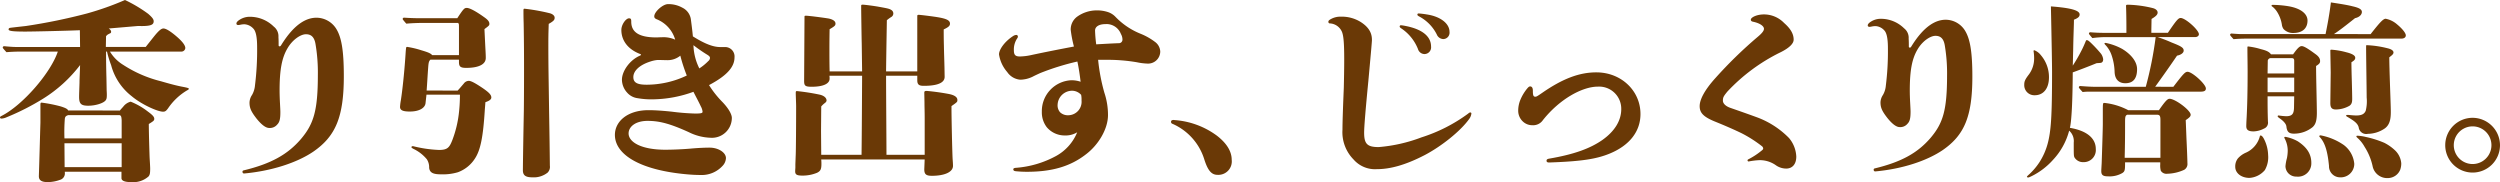
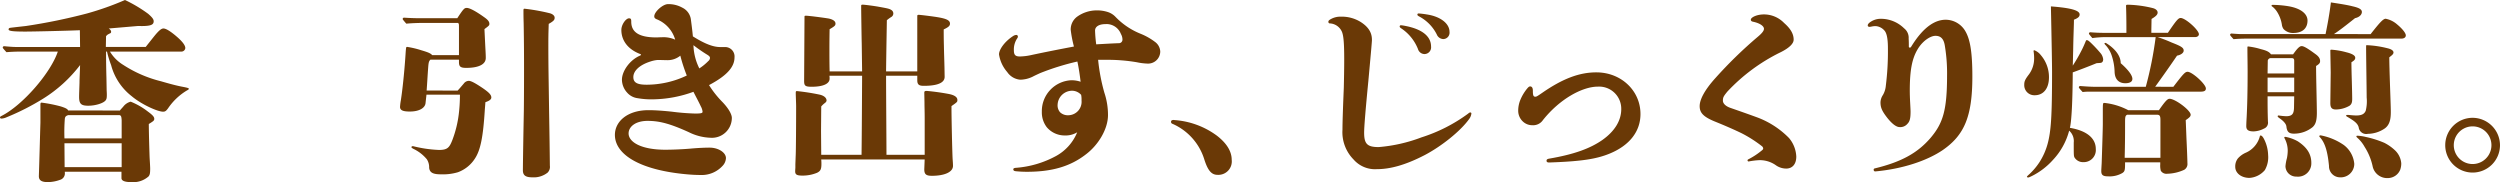
<svg xmlns="http://www.w3.org/2000/svg" width="521.571" height="37.996" viewBox="0 0 521.571 37.996">
  <defs>
    <style>.a{fill:#6a3906;}</style>
  </defs>
  <g transform="translate(0 0.508)">
    <g transform="translate(0 0)">
      <path class="a" d="M1480.262,373.869a8.243,8.243,0,0,0,2.771,2.773,25.724,25.724,0,0,0,7.86,3.414c1.8.522,3.137.884,4.362,1.124,1.263.24,1.464.32,1.464.442s-.081.2-.406.362a12.486,12.486,0,0,0-3.911,3.7c-.409.56-.614.724-1.059.724-1.143,0-4.525-1.528-6.519-3.215a12.136,12.136,0,0,1-4.319-6.507,21.111,21.111,0,0,1-.855-2.812h-.2c0,.724,0,2.571.081,5.463l.042,2.408c0,.362.039.685.039,1.047,0,.724-.039.964-.244,1.243-.448.605-2.118,1.127-3.625,1.127s-1.916-.4-1.916-1.848c0-.564.042-1.569.085-2.933,0-.8.077-2.129.12-3.7a28.808,28.808,0,0,1-7.74,7.029,50.616,50.616,0,0,1-7.578,3.856,3.166,3.166,0,0,1-1.059.282c-.2,0-.328-.08-.328-.24,0-.122.084-.2.328-.323,4.359-2.21,10.225-8.915,11.732-13.415h-7.864c-.935,0-1.916.042-2.851.122-.731-.8-.774-.884-.774-.964a.288.288,0,0,1,.325-.282c.776.08,1.835.16,2.323.16h13.485l-.042-3.494c-2.686.118-9.614.282-11.406.282-2.605,0-3.463-.122-3.463-.442a.31.31,0,0,1,.244-.323c.166-.039.9-.119,3.381-.4a118.655,118.655,0,0,0,12.712-2.61,60.643,60.643,0,0,0,7.942-2.812,28.8,28.8,0,0,1,4.852,2.892c.731.644,1.137,1.082,1.137,1.528,0,.762-.571,1.083-3.258,1l-6.112.522c.327.24.49.442.49.682a.317.317,0,0,1-.12.282c-.653.32-.653.32-.939.644l-.042,2.248h8.314c.566-.72,1.18-1.486,1.752-2.21.974-1.2,1.5-1.646,1.951-1.646.53,0,1.511.6,2.852,1.768,1.143,1,1.711,1.768,1.711,2.328a.826.826,0,0,1-.9.724Zm2.075,12.291c.124-.16.124-.16.7-.8a2.867,2.867,0,0,1,1.549-1.044,14.7,14.7,0,0,1,3.625,2.091c.935.682,1.3,1.082,1.3,1.483,0,.365-.162.484-1.14,1.086,0,.842.039,3.135.162,6.831.039.842.123,1.966.123,2.488,0,1.006-.084,1.284-.328,1.608a4.828,4.828,0,0,1-3.583,1.2q-2.08,0-2.078-.842v-1.326H1470.85v.2a1.376,1.376,0,0,1-.978,1.483,7.791,7.791,0,0,1-2.524.483c-1.345,0-1.916-.362-1.916-1.246.123-3.734.2-6.908.327-11.167V385c0-.362.039-.484.244-.484a29.457,29.457,0,0,1,4.031.8c.981.32,1.387.522,1.51.842Zm.371,2.05c-.042-.8-.127-1-.449-1.086h-10.715c-.409.16-.611.243-.695.762a35.916,35.916,0,0,0-.078,4.1h11.937Zm-11.937,4.781.036,4.98h11.9v-4.98Z" transform="translate(-1457.325 -363.614)" />
-       <path class="a" d="M1480.605,366.229a2.547,2.547,0,0,1,.978,2.2c.039.6.039,1.121.039,1.722a.191.191,0,0,0,.2.2c.12,0,.2-.038.325-.24,2.813-4.569,5.379-5.732,7.373-5.732a4.9,4.9,0,0,1,4.077,2.243c1.1,1.725,1.627,4.409,1.627,9.94,0,8.537-1.712,12.544-6.353,15.749-3.423,2.326-8.721,4.048-14.467,4.569-.364,0-.445-.559-.12-.642,5.824-1.4,9.247-3.364,11.979-6.531,2.689-3.166,3.544-5.972,3.544-13.426a35.567,35.567,0,0,0-.491-6.409c-.244-1.444-.893-2.045-1.994-2.045s-2.81,1.121-3.869,2.965c-1.143,1.962-1.63,4.406-1.63,8.777,0,1.764.162,3.767.162,4.486,0,1.486-.162,2.125-.692,2.649a1.968,1.968,0,0,1-1.631.677c-.692,0-1.549-.6-2.65-1.962-1.179-1.521-1.465-2.243-1.465-3.368a3.011,3.011,0,0,1,.529-1.562,4.856,4.856,0,0,0,.614-2,59.321,59.321,0,0,0,.445-7.975c0-2.2-.286-3.368-.815-3.888a2.719,2.719,0,0,0-1.832-.879,4.01,4.01,0,0,0-.773.08,3.335,3.335,0,0,1-.49.08c-.286,0-.409-.121-.409-.323,0-.24.244-.521.7-.8a3.851,3.851,0,0,1,2.036-.6A7.088,7.088,0,0,1,1480.605,366.229Z" transform="translate(-1423.492 -361.191)" />
      <path class="a" d="M1496.132,380.709c.44-.471.794-.9,1.268-1.446a1.363,1.363,0,0,1,1.034-.586c.475,0,1.31.43,2.935,1.524,1.306.9,1.787,1.405,1.787,1.954,0,.393-.4.7-1.234.975-.038.511-.075.979-.117,1.487-.357,5.824-.914,8.561-2.1,10.321a7.094,7.094,0,0,1-3.53,2.811,10.907,10.907,0,0,1-3.533.433c-1.584,0-2.341-.315-2.458-1.368a3.052,3.052,0,0,0-.474-1.761,8.134,8.134,0,0,0-2.819-2.188c-.278-.159-.4-.237-.4-.352a.222.222,0,0,1,.238-.2.935.935,0,0,1,.278.037,25.906,25.906,0,0,0,5.238.745c1.787,0,2.182-.508,2.815-2.15a23.083,23.083,0,0,0,1.31-5.354,33.236,33.236,0,0,0,.237-4.026h-6.98c-.079.7-.12,1.053-.2,1.8-.12.938-1.234,1.717-3.293,1.717-1.43,0-2.024-.271-2.024-.975a10.389,10.389,0,0,1,.158-1.29c.357-2.228.794-6.373,1.031-10.278.082-.9.082-.941.319-.941a19.359,19.359,0,0,1,2.932.7c1.468.43,1.983.664,2.262,1.016h5.594v-5.665c0-.86,0-.86-.2-1.057h-6.942c-1.269,0-2.578.04-3.85.156-.712-.82-.753-.9-.753-.975a.282.282,0,0,1,.319-.274c1.069.078,2.458.115,3.135.115h7.935c1.269-1.913,1.465-2.15,1.983-2.15.592,0,1.86.667,3.609,1.917.79.548,1.11.938,1.11,1.409,0,.312-.082.39-1.03,1.094.12,2.462.157,3.285.237,4.768.038.782.038.938.038,1.253,0,1.328-1.464,2.069-4.086,2.069-1.189,0-1.506-.274-1.506-1.212v-.508h-5.949c-.319.312-.4.586-.478,1.72-.117,1.564-.2,3.166-.316,4.731Zm19-13.915c-.079,2.306-.079,3.088-.079,4.612,0,4.612.079,7.623.158,13.8.083,4.886.12,7.467.158,11.178a1.7,1.7,0,0,1-.474,1.446,4.645,4.645,0,0,1-3.172.979c-1.392,0-1.983-.389-1.983-1.483.034-3.637.117-7.937.2-12.431.041-3.244.041-7.389.041-8.638,0-2.425,0-5.161-.079-9.577-.041-1.368-.041-1.876-.041-2.658,0-.312.041-.39.237-.39a40.88,40.88,0,0,1,5.076.9c.756.159,1.193.549,1.193.979C1516.365,365.971,1516.166,366.205,1515.135,366.794Z" transform="translate(-1400.652 -362.321)" />
      <path class="a" d="M1507.14,366.347c-.317-.156-.437-.312-.437-.586,0-.938,1.784-2.543,2.856-2.543a5.894,5.894,0,0,1,3.014.745,3.2,3.2,0,0,1,1.787,2.581c.155,1.172.279,2.151.4,3.4,2.537,1.6,4.283,2.228,5.709,2.228h.952a1.965,1.965,0,0,1,2.024,2.151c0,1.836-1.309,3.675-5.316,5.785a20.325,20.325,0,0,0,2.818,3.556c1.309,1.368,1.942,2.581,1.942,3.285a4.156,4.156,0,0,1-4.482,4.145,10.905,10.905,0,0,1-4.523-1.175c-3.887-1.758-6.069-2.344-8.568-2.344-2.578,0-3.969,1.25-3.969,2.618,0,1.8,2.622,3.4,7.657,3.4,1.468,0,3.492-.081,5.317-.237,1.268-.118,2.777-.2,3.928-.2,1.825,0,3.409,1.019,3.409,2.191a2.48,2.48,0,0,1-.592,1.487,5.888,5.888,0,0,1-4.763,2.029c-.715,0-1.584-.037-2.5-.115-10.232-.86-15.311-4.223-15.311-8.25,0-2.774,2.577-5.158,7.021-5.158,1.468,0,3.409.156,4.839.312a47.693,47.693,0,0,0,4.88.393c1.389,0,1.547-.118,1.547-.393a2.81,2.81,0,0,0-.357-1.094c-.436-.938-.952-1.876-1.547-3.048a25.494,25.494,0,0,1-8.173,1.565,16.788,16.788,0,0,1-3.492-.237,3.481,3.481,0,0,1-2.179-1.172,4.048,4.048,0,0,1-1.072-2.659c0-1.839,1.663-4.145,3.767-5.043.158-.078.2-.118.2-.2s-.082-.115-.2-.156c-2.537-.979-3.887-2.814-3.887-5.006,0-1.131.955-2.422,1.588-2.422.4,0,.475.156.475.7,0,2.032,1.392,3.282,5.238,3.282.357,0,.756-.037,1.189-.037a5.949,5.949,0,0,1,2.738.508A6.546,6.546,0,0,0,1507.14,366.347Zm2.262,8.562c-.437,0-1.31-.04-1.987-.04a6.433,6.433,0,0,0-1.505.315c-2.461.782-3.571,2.07-3.571,3.245,0,1.135.753,1.6,2.777,1.6a19.488,19.488,0,0,0,8.372-1.917,33.754,33.754,0,0,1-1.348-4.142A4.164,4.164,0,0,1,1509.4,374.909Zm8.568.193a.937.937,0,0,0,.358-.623c0-.274-.121-.43-.636-.745a31.666,31.666,0,0,1-2.815-1.951,11.61,11.61,0,0,0,1.228,4.847A10.869,10.869,0,0,0,1517.97,375.1Z" transform="translate(-1370.205 -362.864)" />
      <path class="a" d="M1537.513,381.633c0-.315.12-.393.515-.393a47.114,47.114,0,0,1,4.719.664c1.113.237,1.667.664,1.667,1.212,0,.43,0,.43-1.228,1.29v.43c0,2.11.156,9.107.238,10.631.041.548.076,1.057.076,1.409,0,1.29-1.746,2.073-4.4,2.073-1.19,0-1.588-.312-1.588-1.331,0-.078,0-.078.079-2.073h-21.58a8.956,8.956,0,0,1,.041.941c0,1.094-.2,1.484-.917,1.836a7.923,7.923,0,0,1-3.014.586c-1.189,0-1.546-.2-1.546-.9,0-.119,0-.119.041-.742v-.589c0-.271.038-1.053.079-2.229.041-1.094.079-5.9.079-10.008,0-.664-.079-2.11-.079-2.811,0-.237.041-.355.237-.355a45.831,45.831,0,0,1,4.76.745c.876.2,1.427.664,1.427,1.212,0,.156-.076.312-.313.508a4.665,4.665,0,0,0-.794.742l-.041,5.08.041,5.006h8.41c.038-2.737.076-8.25.117-16.5h-6.822a3.863,3.863,0,0,1,.041.626c0,1.053-1.351,1.68-3.729,1.68-1.35,0-1.587-.2-1.587-1.213l.079-13.409c0-.156.079-.2.275-.2.6,0,3.571.393,4.764.586.911.2,1.426.549,1.426,1.057,0,.393-.158.549-1.227,1.175-.041,2.188-.041,3.323-.041,4.532,0,.938,0,2.384.041,4.261h6.781l-.079-5.744c-.038-1.487-.117-7-.117-7.742v-.156c0-.234.079-.274.317-.274.4,0,2.5.274,3.53.471,1.746.312,2.065.39,2.419.626a.845.845,0,0,1,0,1.484,7.385,7.385,0,0,0-.91.667c0,.7-.079,4.258-.161,10.669h6.509V365.6c0-.156.079-.234.316-.234.316,0,3.135.352,4.007.508,1.825.312,2.5.664,2.5,1.328,0,.471-.319.742-1.31,1.212,0,.549,0,1.839.041,3.36.038,1.957.079,2.777.121,4.535l.034,1.995c0,1.253-1.505,1.876-4.358,1.876-1,0-1.35-.274-1.35-1.172v-.938h-6.509c0,3.559.082,13.917.082,16.5h7.973v-7.583c0-1.368-.042-2.384-.042-3.285Z" transform="translate(-1344.679 -362.781)" />
      <path class="a" d="M1528.158,369.063a.643.643,0,0,1-.161.43,4.159,4.159,0,0,0-.674,2.46c0,1.015.354,1.289,1.268,1.289a11.94,11.94,0,0,0,2.261-.274c1.983-.43,5.039-1.053,9-1.8a24.519,24.519,0,0,1-.673-3.516,3.307,3.307,0,0,1,1.426-2.772,7.041,7.041,0,0,1,3.89-1.252,7.3,7.3,0,0,1,2.458.352,3.837,3.837,0,0,1,1.588,1.015,14.962,14.962,0,0,0,5.237,3.516,13.079,13.079,0,0,1,3.132,1.8,2.625,2.625,0,0,1,.952,1.912,2.541,2.541,0,0,1-2.736,2.5,12.4,12.4,0,0,1-2.141-.274,36.436,36.436,0,0,0-6.468-.508H1544.9a39.009,39.009,0,0,0,1.307,6.876,14.716,14.716,0,0,1,.753,4.646c0,2.852-1.942,6.172-4.561,8.162-3.292,2.578-7.18,3.675-12.338,3.675a22.994,22.994,0,0,1-2.34-.118c-.4-.04-.516-.2-.516-.392s.161-.271.474-.312a20.734,20.734,0,0,0,8.492-2.5,9.9,9.9,0,0,0,4.365-4.92,4.675,4.675,0,0,1-2.619.663,4.885,4.885,0,0,1-3.729-1.719,5.075,5.075,0,0,1-1.031-3.2,6.445,6.445,0,0,1,6.187-6.6,5.943,5.943,0,0,1,1.9.311c-.155-1.327-.4-3.008-.674-4.217a52.219,52.219,0,0,0-7.777,2.42c-.592.274-1.107.508-1.547.741a6.084,6.084,0,0,1-2.615.629,3.655,3.655,0,0,1-2.7-1.6,7.246,7.246,0,0,1-1.708-3.672c0-1.056,1.23-2.734,2.935-3.827a1.294,1.294,0,0,1,.635-.234A.324.324,0,0,1,1528.158,369.063Zm11.263,11.326a3.048,3.048,0,0,0-2.974,2.893,2.173,2.173,0,0,0,.516,1.6,2.326,2.326,0,0,0,1.7.623,2.81,2.81,0,0,0,2.777-3.083,5.28,5.28,0,0,0-.082-1.174A2.584,2.584,0,0,0,1539.421,380.389Zm7.063-13.9c-1.389,0-2.224.508-2.224,1.367a28.02,28.02,0,0,0,.24,2.853c1.506-.078,3.451-.2,4.722-.237a.739.739,0,0,0,.753-.819,2.326,2.326,0,0,0-.316-1.093A3.221,3.221,0,0,0,1546.484,366.484Z" transform="translate(-1315.8 -361.968)" />
      <path class="a" d="M1535.7,371.4a.329.329,0,0,1,.2-.319.84.84,0,0,1,.516-.038,16.83,16.83,0,0,1,8.846,3.251c2.063,1.588,3.094,3.292,3.094,5.038a2.8,2.8,0,0,1-2.976,3.134c-1.306,0-2.062-1.031-2.777-3.334a11.933,11.933,0,0,0-6.585-7.3A.425.425,0,0,1,1535.7,371.4Z" transform="translate(-1291.388 -346.5)" />
      <path class="a" d="M1552.98,365.592c1.664,1.055,2.42,2.263,2.379,3.862,0,.274-.357,4.258-.753,8.549-.594,6.091-.873,9.524-.873,10.7,0,2.381.674,3.007,3.055,3.007a32.648,32.648,0,0,0,8.926-2.032,33.381,33.381,0,0,0,9.678-4.918c.241-.2.357-.274.478-.274a.209.209,0,0,1,.237.237,2.291,2.291,0,0,1-.436,1.092c-1.825,2.577-5.829,5.736-9.245,7.535-4.2,2.185-7.379,2.966-10.032,2.966a5.93,5.93,0,0,1-4.881-2.032,8.1,8.1,0,0,1-2.3-6.206c0-1.678.117-4.88.278-8.743.2-8.353.041-10.5-.357-11.593a2.9,2.9,0,0,0-2.616-1.836.315.315,0,0,1-.244-.352c0-.156.083-.271.32-.429a4.063,4.063,0,0,1,2.3-.622A7.467,7.467,0,0,1,1552.98,365.592Zm9.441.859c3.529.7,5.275,2.222,5.275,4.292a1.4,1.4,0,0,1-1.388,1.562,1.448,1.448,0,0,1-1.347-1.055,9.258,9.258,0,0,0-3.416-4.255c-.313-.2-.4-.311-.4-.467a.266.266,0,0,1,.278-.237A9.757,9.757,0,0,1,1562.422,366.451Zm4.323-2.422c2.973.43,4.8,1.951,4.8,3.632a1.344,1.344,0,0,1-1.271,1.519,1.529,1.529,0,0,1-1.388-.974,8.631,8.631,0,0,0-3.529-3.67c-.4-.2-.516-.311-.516-.47s.121-.233.275-.233A16.33,16.33,0,0,1,1566.745,364.029Z" transform="translate(-1269.135 -361.534)" />
      <path class="a" d="M1562.023,371.7c0,1.031.123,1.268.519,1.268.237,0,.434-.12,1.464-.832,4.248-2.935,7.7-4.248,11.269-4.248,5.158,0,9.2,3.811,9.2,8.691,0,3.647-2.3,6.585-6.509,8.29-2.653,1.069-5.633,1.588-12.572,1.825-.32,0-.516-.12-.516-.357s.117-.357.474-.436c5.4-.914,8.689-2.182,11.149-3.887,2.536-1.787,3.963-4.007,3.963-6.468a4.616,4.616,0,0,0-4.877-4.681c-3.213,0-7.932,2.54-11.465,6.983a2.464,2.464,0,0,1-2.182,1.069,2.864,2.864,0,0,1-2.059-.832,3.074,3.074,0,0,1-.915-2.261,5.959,5.959,0,0,1,.475-2.261,9.221,9.221,0,0,1,1.43-2.341c.278-.316.4-.4.594-.4C1561.827,370.822,1562.023,371.139,1562.023,371.7Z" transform="translate(-1242.225 -353.299)" />
      <path class="a" d="M1588.72,365.692c1.468,1.288,1.983,2.381,1.983,3.473,0,.781-.835,1.68-2.7,2.614a38.017,38.017,0,0,0-11.146,8.237c-.794.977-.914,1.211-.914,1.873,0,.625.635,1.17,1.5,1.484,1.67.585,3.808,1.326,5.716,2.029a18.179,18.179,0,0,1,6.585,4.294,6.418,6.418,0,0,1,1.509,3.862c0,1.6-.835,2.5-2.106,2.5a3.755,3.755,0,0,1-2.221-.741,5.816,5.816,0,0,0-3.33-1.015,14.85,14.85,0,0,0-2.262.274.227.227,0,0,1-.117-.433,15.3,15.3,0,0,0,2.853-1.873c.2-.152.278-.271.278-.426a.673.673,0,0,0-.237-.433,26.163,26.163,0,0,0-4.2-2.692c-1.509-.74-3.571-1.64-5.6-2.458-2.5-1.015-3.216-1.873-3.216-3.24,0-1.329.993-3.317,3.293-5.856a89.762,89.762,0,0,1,8.77-8.545c.99-.822,1.351-1.329,1.351-1.718,0-.548-.794-1.17-2.3-1.484-.357-.078-.439-.233-.439-.429,0-.467,1.23-1.092,2.742-1.092A5.841,5.841,0,0,1,1588.72,365.692Z" transform="translate(-1216.496 -361.397)" />
      <path class="a" d="M1589.937,366.175a2.482,2.482,0,0,1,.952,2.147c.038.585.038,1.092.038,1.677a.188.188,0,0,0,.2.2c.12,0,.2-.037.316-.233,2.74-4.449,5.238-5.582,7.183-5.582a4.769,4.769,0,0,1,3.966,2.184c1.072,1.68,1.588,4.294,1.588,9.679,0,8.313-1.667,12.215-6.19,15.336-3.334,2.265-8.489,3.942-14.081,4.449-.361,0-.437-.545-.123-.625,5.674-1.366,9.007-3.276,11.664-6.36,2.619-3.083,3.454-5.815,3.454-13.074a34.909,34.909,0,0,0-.478-6.241c-.237-1.406-.873-1.991-1.945-1.991s-2.736,1.092-3.767,2.887c-1.114,1.91-1.588,4.291-1.588,8.547,0,1.717.161,3.668.161,4.368,0,1.447-.161,2.069-.677,2.579a1.909,1.909,0,0,1-1.585.66c-.677,0-1.509-.585-2.581-1.91-1.151-1.481-1.43-2.184-1.43-3.279a2.952,2.952,0,0,1,.516-1.522,4.7,4.7,0,0,0,.6-1.951,57.3,57.3,0,0,0,.433-7.766c0-2.147-.275-3.279-.794-3.786a2.647,2.647,0,0,0-1.784-.856,3.964,3.964,0,0,0-.753.078,3.2,3.2,0,0,1-.478.078c-.278,0-.4-.118-.4-.314,0-.233.237-.507.674-.778a3.767,3.767,0,0,1,1.983-.588A6.9,6.9,0,0,1,1589.937,366.175Z" transform="translate(-1192.69 -360.774)" />
-       <path class="a" d="M1595.145,372.994c-.038-.2.079-.237.158-.237a3.139,3.139,0,0,1,1.351,1.016,7.046,7.046,0,0,1,1.7,4.617c0,2.3-1.114,3.753-2.973,3.753a2.1,2.1,0,0,1-2.186-2.191c0-.7.162-1.094,1.031-2.229a5.566,5.566,0,0,0,1.031-3.286,9.7,9.7,0,0,0-.076-1.21Zm14.043,2.385c-.2.038-.437.038-.911.078-1.189.508-4.482,1.758-4.963,1.914-.035,6.023-.237,10.087-.591,11.574,3.45.586,5.4,2.11,5.4,4.417a2.516,2.516,0,0,1-2.581,2.737,2.07,2.07,0,0,1-1.863-.976c-.158-.352-.158-.471-.158-3.092a2.914,2.914,0,0,0-.955-2.5,14.18,14.18,0,0,1-3.41,6.138,14.686,14.686,0,0,1-4.444,3.364c-.478.234-.595.271-.715.271s-.238-.075-.238-.153.12-.2.595-.627a13.373,13.373,0,0,0,2.024-2.425,13.748,13.748,0,0,0,1.664-3.713c.756-2.7.955-6.023.955-15.094,0-1.487-.079-6.06-.24-13.685,4.127.312,5.993.82,5.993,1.68,0,.471-.319.745-1.189,1.1,0,.508,0,.508-.041,1.8-.082,2.659-.082,2.659-.12,4.651-.041,1.446-.041,1.995-.083,3.13a32.2,32.2,0,0,0,1.75-3.011c.474-.9.79-1.683.951-2.073.079-.2.117-.234.237-.234.2,0,.4.156.752.471a28.169,28.169,0,0,1,2.224,2.385,2.574,2.574,0,0,1,.434,1.132C1609.662,374.986,1609.545,375.3,1609.188,375.379Zm15.115,5c2.1-2.737,2.458-3.127,2.976-3.127.949,0,3.808,2.578,3.808,3.479,0,.468-.319.664-1.113.664h-22.969a11.334,11.334,0,0,0-1.625.078c-.756-.82-.794-.9-.794-.976a.28.28,0,0,1,.316-.274c.993.078,2.261.156,2.9.156h10.75a75.93,75.93,0,0,0,2.062-10.362h-10.073a21.215,21.215,0,0,0-3.138.2c-.673-.782-.711-.86-.711-.938a.282.282,0,0,1,.316-.274c.877.078,1.946.118,2.5.118h5v-1.25c0-1.175-.035-3.638-.076-4.264v-.078c0-.234.076-.274.4-.274a23.763,23.763,0,0,1,5.159.7c.633.156,1.031.508,1.031.938s-.357.782-1.268,1.331l-.041,2.188v.7h3.451c1.746-2.581,2.182-3.089,2.659-3.089.99,0,3.808,2.5,3.808,3.4,0,.315-.319.586-.793.586h-7.815a30.876,30.876,0,0,1,2.935,1.135c1.9.742,2.5,1.057,2.5,1.68,0,.549-.715.938-1.389,1.057-1.5,2.229-3.845,5.511-4.561,6.49Zm-3.014,4.888c1.309-1.877,1.784-2.385,2.22-2.385,1.189,0,4.406,2.422,4.406,3.323,0,.352-.238.586-1.031,1.135.038.742.117,2.933.155,3.831.082,1.6.2,4.613.2,5.159a1.4,1.4,0,0,1-.674,1.368,8.971,8.971,0,0,1-3.529.823,1.376,1.376,0,0,1-1.351-.627,4.256,4.256,0,0,1-.118-1.328v-.43h-7.337c0,1.643-.041,1.877-.557,2.229a5.3,5.3,0,0,1-2.979.7c-1.069,0-1.426-.274-1.426-1.094,0-.312.041-.9.082-1.643.076-2.226.237-7.232.237-8.17v-2.5c0-1.8,0-1.914.316-1.914a13.62,13.62,0,0,1,5,1.524Zm-7.025-5.63c-1.189,0-2.179-.664-2.22-2.425a11.676,11.676,0,0,0-.594-3.323,5.87,5.87,0,0,0-1.271-2.188c-.2-.2-.237-.274-.237-.393,0-.078.12-.078.279-.078a12.138,12.138,0,0,1,3.413,1.25c1.625.979,3.1,2.5,3.1,4.224C1616.728,378.465,1616.089,379.64,1614.264,379.64Zm7.342,7.662c0-.86-.158-1.094-.756-1.094h-6.187c-.4.234-.433.43-.433,1.758,0,1.877,0,4.028-.082,7.235h7.458Z" transform="translate(-1170.88 -362.781)" />
+       <path class="a" d="M1595.145,372.994c-.038-.2.079-.237.158-.237a3.139,3.139,0,0,1,1.351,1.016,7.046,7.046,0,0,1,1.7,4.617c0,2.3-1.114,3.753-2.973,3.753a2.1,2.1,0,0,1-2.186-2.191c0-.7.162-1.094,1.031-2.229a5.566,5.566,0,0,0,1.031-3.286,9.7,9.7,0,0,0-.076-1.21Zm14.043,2.385c-.2.038-.437.038-.911.078-1.189.508-4.482,1.758-4.963,1.914-.035,6.023-.237,10.087-.591,11.574,3.45.586,5.4,2.11,5.4,4.417a2.516,2.516,0,0,1-2.581,2.737,2.07,2.07,0,0,1-1.863-.976c-.158-.352-.158-.471-.158-3.092a2.914,2.914,0,0,0-.955-2.5,14.18,14.18,0,0,1-3.41,6.138,14.686,14.686,0,0,1-4.444,3.364c-.478.234-.595.271-.715.271s-.238-.075-.238-.153.12-.2.595-.627a13.373,13.373,0,0,0,2.024-2.425,13.748,13.748,0,0,0,1.664-3.713c.756-2.7.955-6.023.955-15.094,0-1.487-.079-6.06-.24-13.685,4.127.312,5.993.82,5.993,1.68,0,.471-.319.745-1.189,1.1,0,.508,0,.508-.041,1.8-.082,2.659-.082,2.659-.12,4.651-.041,1.446-.041,1.995-.083,3.13a32.2,32.2,0,0,0,1.75-3.011c.474-.9.79-1.683.951-2.073.079-.2.117-.234.237-.234.2,0,.4.156.752.471a28.169,28.169,0,0,1,2.224,2.385,2.574,2.574,0,0,1,.434,1.132C1609.662,374.986,1609.545,375.3,1609.188,375.379Zm15.115,5c2.1-2.737,2.458-3.127,2.976-3.127.949,0,3.808,2.578,3.808,3.479,0,.468-.319.664-1.113.664h-22.969a11.334,11.334,0,0,0-1.625.078c-.756-.82-.794-.9-.794-.976a.28.28,0,0,1,.316-.274c.993.078,2.261.156,2.9.156h10.75a75.93,75.93,0,0,0,2.062-10.362h-10.073a21.215,21.215,0,0,0-3.138.2c-.673-.782-.711-.86-.711-.938a.282.282,0,0,1,.316-.274c.877.078,1.946.118,2.5.118h5v-1.25c0-1.175-.035-3.638-.076-4.264v-.078c0-.234.076-.274.4-.274a23.763,23.763,0,0,1,5.159.7c.633.156,1.031.508,1.031.938s-.357.782-1.268,1.331l-.041,2.188v.7h3.451c1.746-2.581,2.182-3.089,2.659-3.089.99,0,3.808,2.5,3.808,3.4,0,.315-.319.586-.793.586h-7.815a30.876,30.876,0,0,1,2.935,1.135c1.9.742,2.5,1.057,2.5,1.68,0,.549-.715.938-1.389,1.057-1.5,2.229-3.845,5.511-4.561,6.49Zm-3.014,4.888c1.309-1.877,1.784-2.385,2.22-2.385,1.189,0,4.406,2.422,4.406,3.323,0,.352-.238.586-1.031,1.135.038.742.117,2.933.155,3.831.082,1.6.2,4.613.2,5.159a1.4,1.4,0,0,1-.674,1.368,8.971,8.971,0,0,1-3.529.823,1.376,1.376,0,0,1-1.351-.627,4.256,4.256,0,0,1-.118-1.328v-.43h-7.337c0,1.643-.041,1.877-.557,2.229a5.3,5.3,0,0,1-2.979.7c-1.069,0-1.426-.274-1.426-1.094,0-.312.041-.9.082-1.643.076-2.226.237-7.232.237-8.17v-2.5c0-1.8,0-1.914.316-1.914a13.62,13.62,0,0,1,5,1.524Zm-7.025-5.63c-1.189,0-2.179-.664-2.22-2.425a11.676,11.676,0,0,0-.594-3.323,5.87,5.87,0,0,0-1.271-2.188c-.2-.2-.237-.274-.237-.393,0-.078.12-.078.279-.078c1.625.979,3.1,2.5,3.1,4.224C1616.728,378.465,1616.089,379.64,1614.264,379.64Zm7.342,7.662c0-.86-.158-1.094-.756-1.094h-6.187c-.4.234-.433.43-.433,1.758,0,1.877,0,4.028-.082,7.235h7.458Z" transform="translate(-1170.88 -362.781)" />
      <path class="a" d="M1636.1,369.713c1.9-2.423,2.619-3.205,3.134-3.205a5.091,5.091,0,0,1,2.378,1.172c.955.783,1.825,1.762,1.825,2.307,0,.43-.4.667-.91.667h-32.252c-.914,0-1.866.037-2.777.115-.677-.742-.718-.82-.718-.9a.282.282,0,0,1,.319-.274c1.031.078,1.588.115,2.024.115h17.573c.437-2.148.794-4.066,1.114-6.607,2.062.312,3.53.546,4.561.82,1.389.312,1.9.664,1.9,1.172,0,.549-.515,1.1-1.427,1.291-2.065,1.643-3.333,2.622-4.406,3.324Zm-22.057,28.355a4.6,4.6,0,0,1-3.21,1.643c-1.749,0-2.98-1.017-2.98-2.307a2.693,2.693,0,0,1,.557-1.762,4.81,4.81,0,0,1,1.7-1.21,5.139,5.139,0,0,0,2.856-3.327c.041-.234.082-.234.2-.234.237,0,.515.352.753.861a7.772,7.772,0,0,1,.793,3.208A5.364,5.364,0,0,1,1614.038,398.068Zm5.873-24.13c.911-1.291,1.385-1.721,1.784-1.721.436,0,1.148.39,2.853,1.643.835.586,1,1.057,1,1.484,0,.355-.12.589-.835,1.02,0,2.307.117,6.217.158,9.307.042,1.955-.2,2.815-.87,3.439a6.173,6.173,0,0,1-3.89,1.372c-1.031,0-1.468-.352-1.588-1.487-.076-.7-.911-1.369-1.427-1.721-.279-.193-.4-.312-.4-.43a.182.182,0,0,1,.2-.156,13.3,13.3,0,0,0,1.581.156c1.313,0,1.588-.586,1.629-1.721l.041-2.423h-5.553c0,1.681,0,3.165.075,5.279a1.305,1.305,0,0,1-.828,1.447,5.028,5.028,0,0,1-2.144.586c-1.114,0-1.547-.312-1.547-1.094,0-.156,0-.508.079-1.877.117-2.307.2-5.357.2-9.426,0-1.643-.042-3.364-.042-5.123,0-.156.042-.2.161-.2a14.766,14.766,0,0,1,2.616.549c1.227.312,1.746.546,2.144,1.094Zm.237,1.369c0-.508-.2-.586-.636-.586h-4.327a.668.668,0,0,0-.551.508l-.041,2.7h5.553Zm-5.553,3.48v3.053h5.553v-3.053Zm5.354-9.307a2.682,2.682,0,0,1-2.021-.82,2.022,2.022,0,0,1-.36-.979,7,7,0,0,0-.949-2.541,4.365,4.365,0,0,0-.993-1.135c-.2-.115-.2-.156-.2-.234,0-.118.079-.156.279-.156a21.209,21.209,0,0,1,3.412.312c2.5.471,3.808,1.6,3.808,2.971C1622.925,368.463,1621.932,369.479,1619.949,369.479Zm.674,29.958a2.214,2.214,0,0,1-2.3-2.151,9.068,9.068,0,0,1,.316-1.721,8.964,8.964,0,0,0,.158-1.484,5.43,5.43,0,0,0-.633-2.582c-.041-.078-.082-.118-.082-.2,0-.115.082-.156.2-.156a8.214,8.214,0,0,1,2.619.939c2.1,1.369,2.819,2.856,2.819,4.5A2.771,2.771,0,0,1,1620.623,399.437Zm9.046.156a2.307,2.307,0,0,1-2.262-2.385c-.278-2.894-.794-4.771-1.863-5.946-.12-.115-.161-.193-.161-.271s.12-.156.278-.156a12.6,12.6,0,0,1,4.8,1.992,5.515,5.515,0,0,1,2.22,3.951A2.819,2.819,0,0,1,1629.669,399.593Zm-1.984-26.437c0-.156.079-.193.238-.193a16.137,16.137,0,0,1,3.134.546c1.269.315,1.825.7,1.825,1.135,0,.274-.079.508-.794.938,0,1.135.041,2.541.079,3.91.038,1.25.079,3.127.079,3.717,0,.742-.117,1.135-.557,1.447a5.8,5.8,0,0,1-2.853.783c-1.031,0-1.151-.627-1.151-1.369l.079-6.376Zm12.3,1.409c0,1.172.079,3.713.158,6.1.158,4.459.158,4.852.158,5.319,0,1.487-.237,2.7-1.306,3.442a6.375,6.375,0,0,1-3.495,1.094,1.579,1.579,0,0,1-1.9-1.369c-.237-.861-.993-1.369-2.381-2.189-.2-.118-.238-.156-.238-.234s.079-.156.238-.156a4.167,4.167,0,0,1,.594.037c.478.038.873.078,1.309.078,1.271,0,1.7-.43,1.945-.976a8.158,8.158,0,0,0,.2-2.778c0-1.409-.117-8.409-.117-10.48,0-.43,0-.43.158-.43a21.041,21.041,0,0,1,4.244.624c.873.2,1.31.508,1.31.9C1640.856,373.9,1640.577,374.094,1639.983,374.565Zm2.341,23.269a2.8,2.8,0,0,1-2.578,1.914,3.1,3.1,0,0,1-3.254-2.541,12.346,12.346,0,0,0-1.667-3.988,7.129,7.129,0,0,0-1.547-1.918c-.079-.078-.158-.156-.158-.234,0-.118.079-.156.24-.156a9.361,9.361,0,0,1,1.783.274,20.713,20.713,0,0,1,3.808,1.21,9.549,9.549,0,0,1,2.183,1.525,4.223,4.223,0,0,1,1.347,2.737A3.79,3.79,0,0,1,1642.323,397.834Z" transform="translate(-1141.517 -363.106)" />
      <path class="a" d="M1632.392,376.6a5.712,5.712,0,1,1-5.712-5.715A5.738,5.738,0,0,1,1632.392,376.6Zm-9.641,0a3.928,3.928,0,0,0,7.856,0,3.928,3.928,0,1,0-7.856,0Z" transform="translate(-1110.822 -346.815)" />
    </g>
  </g>
</svg>